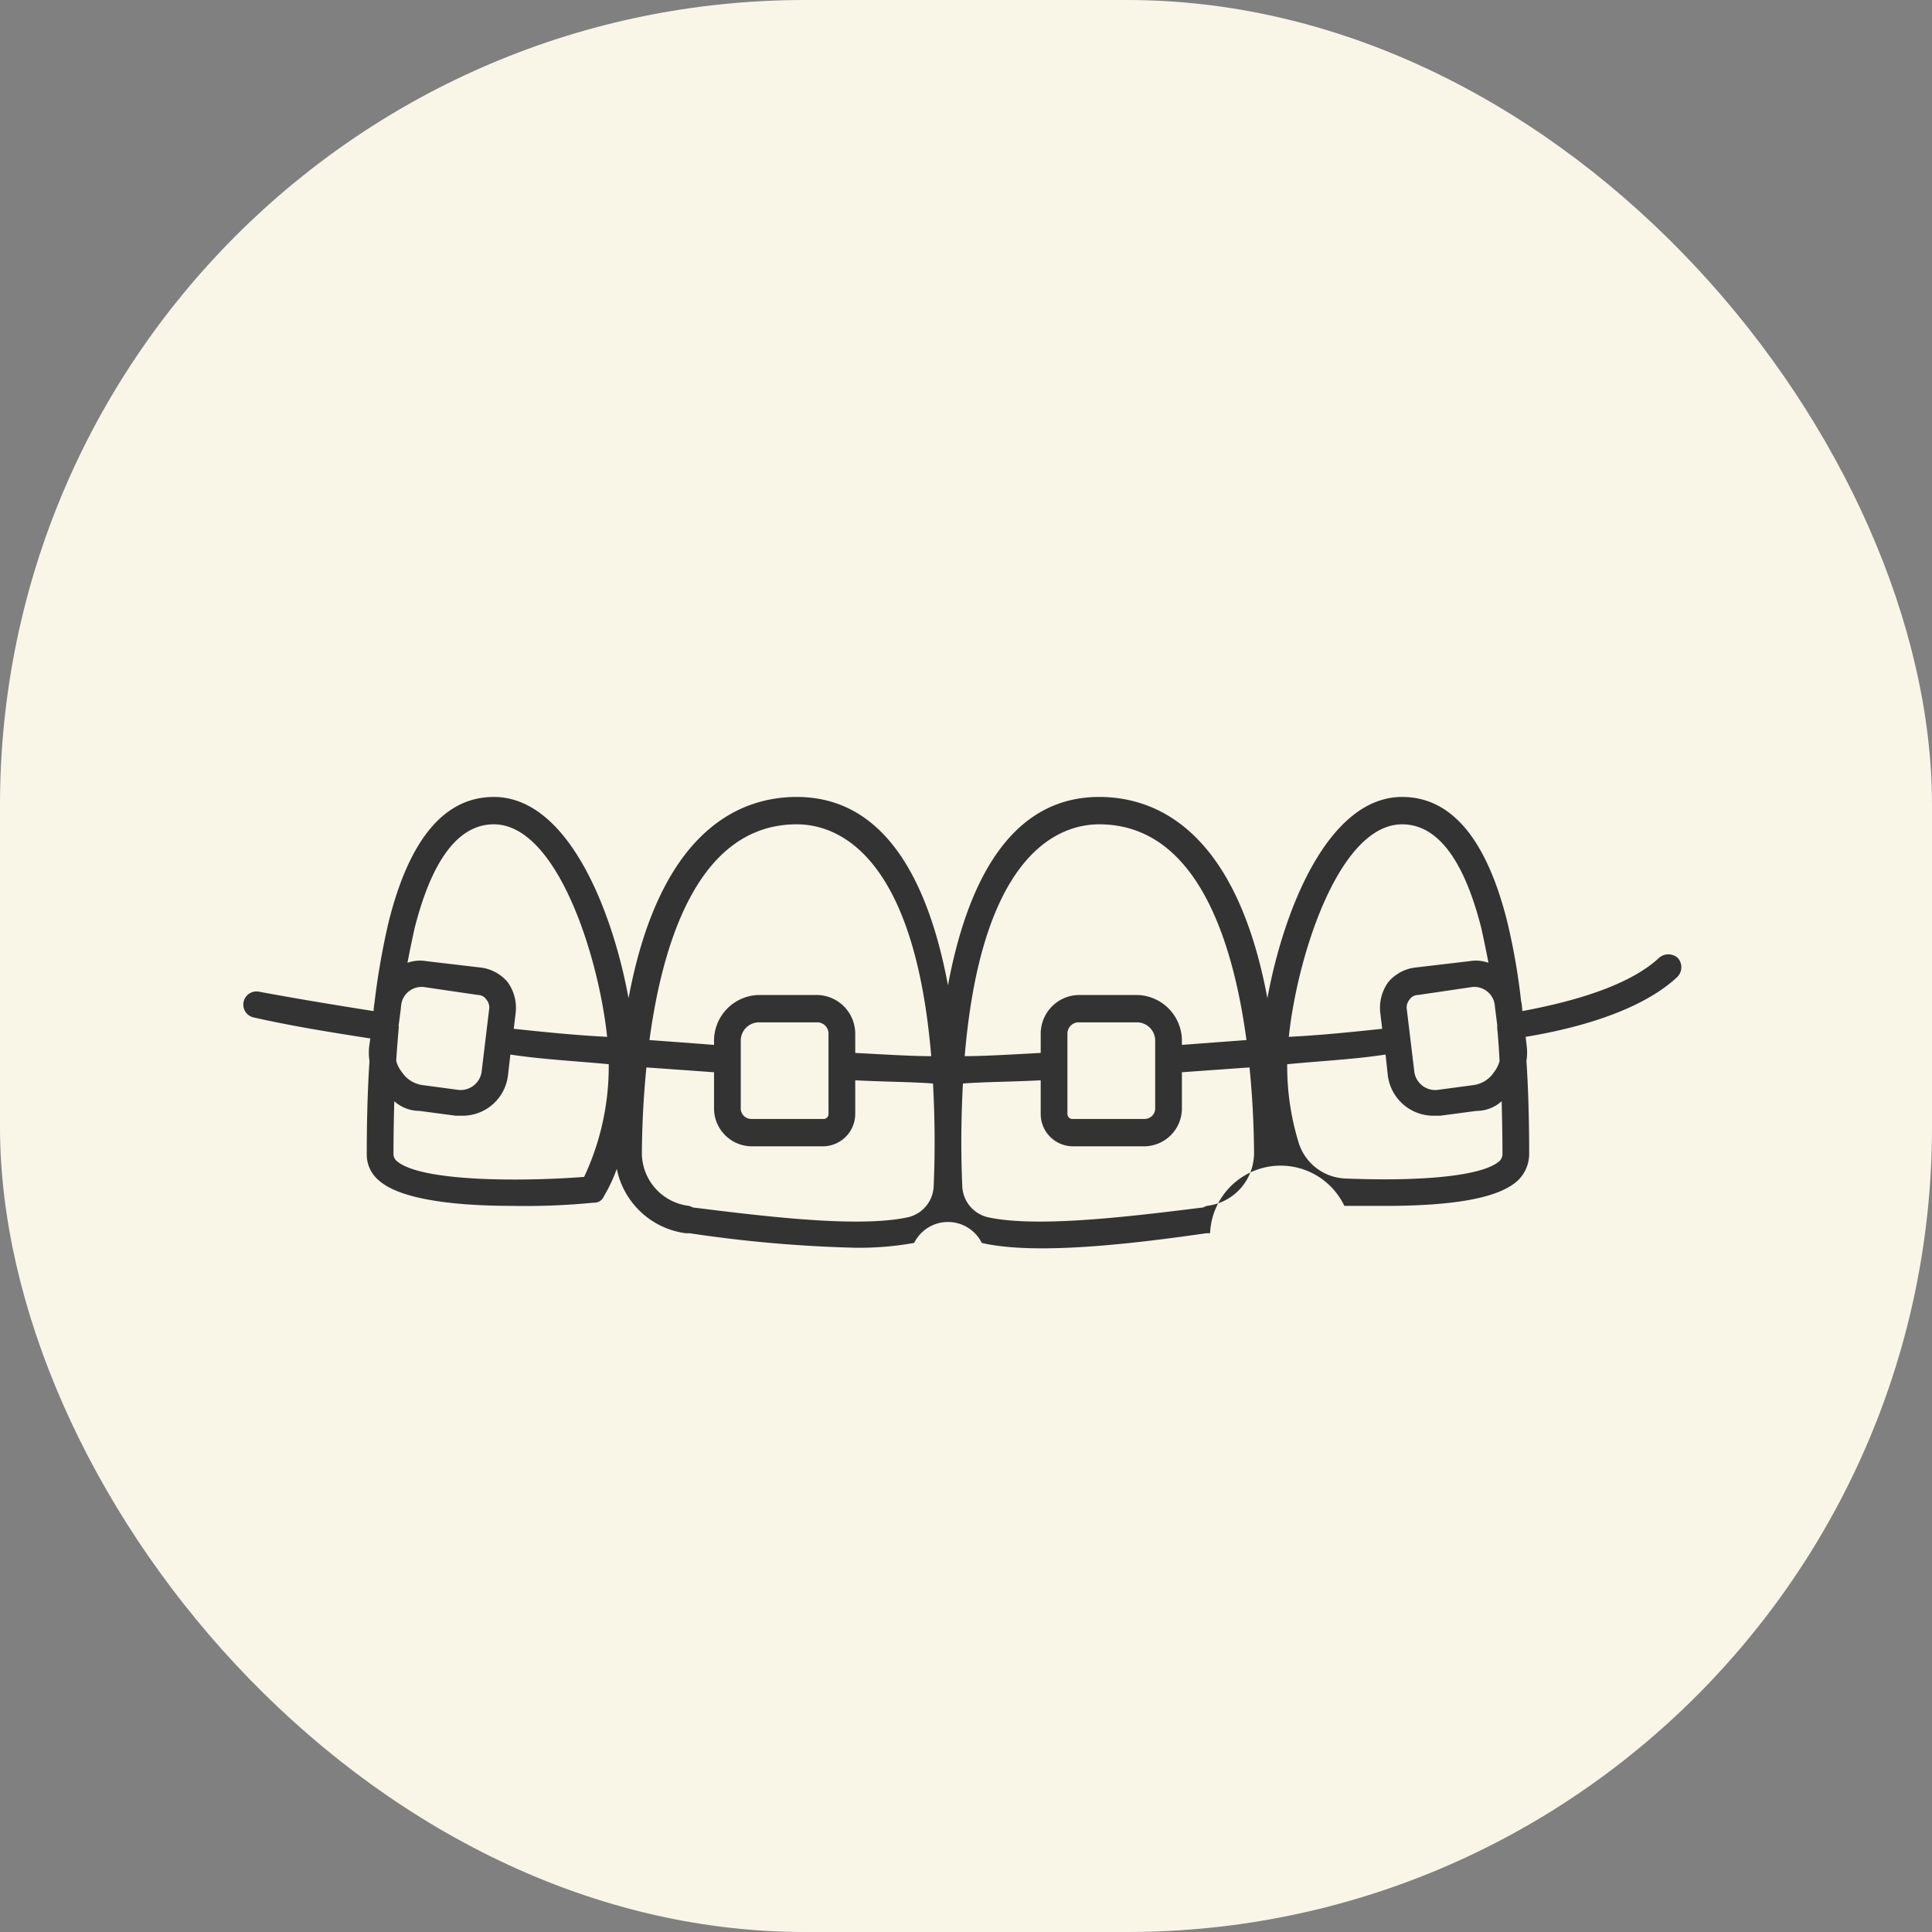
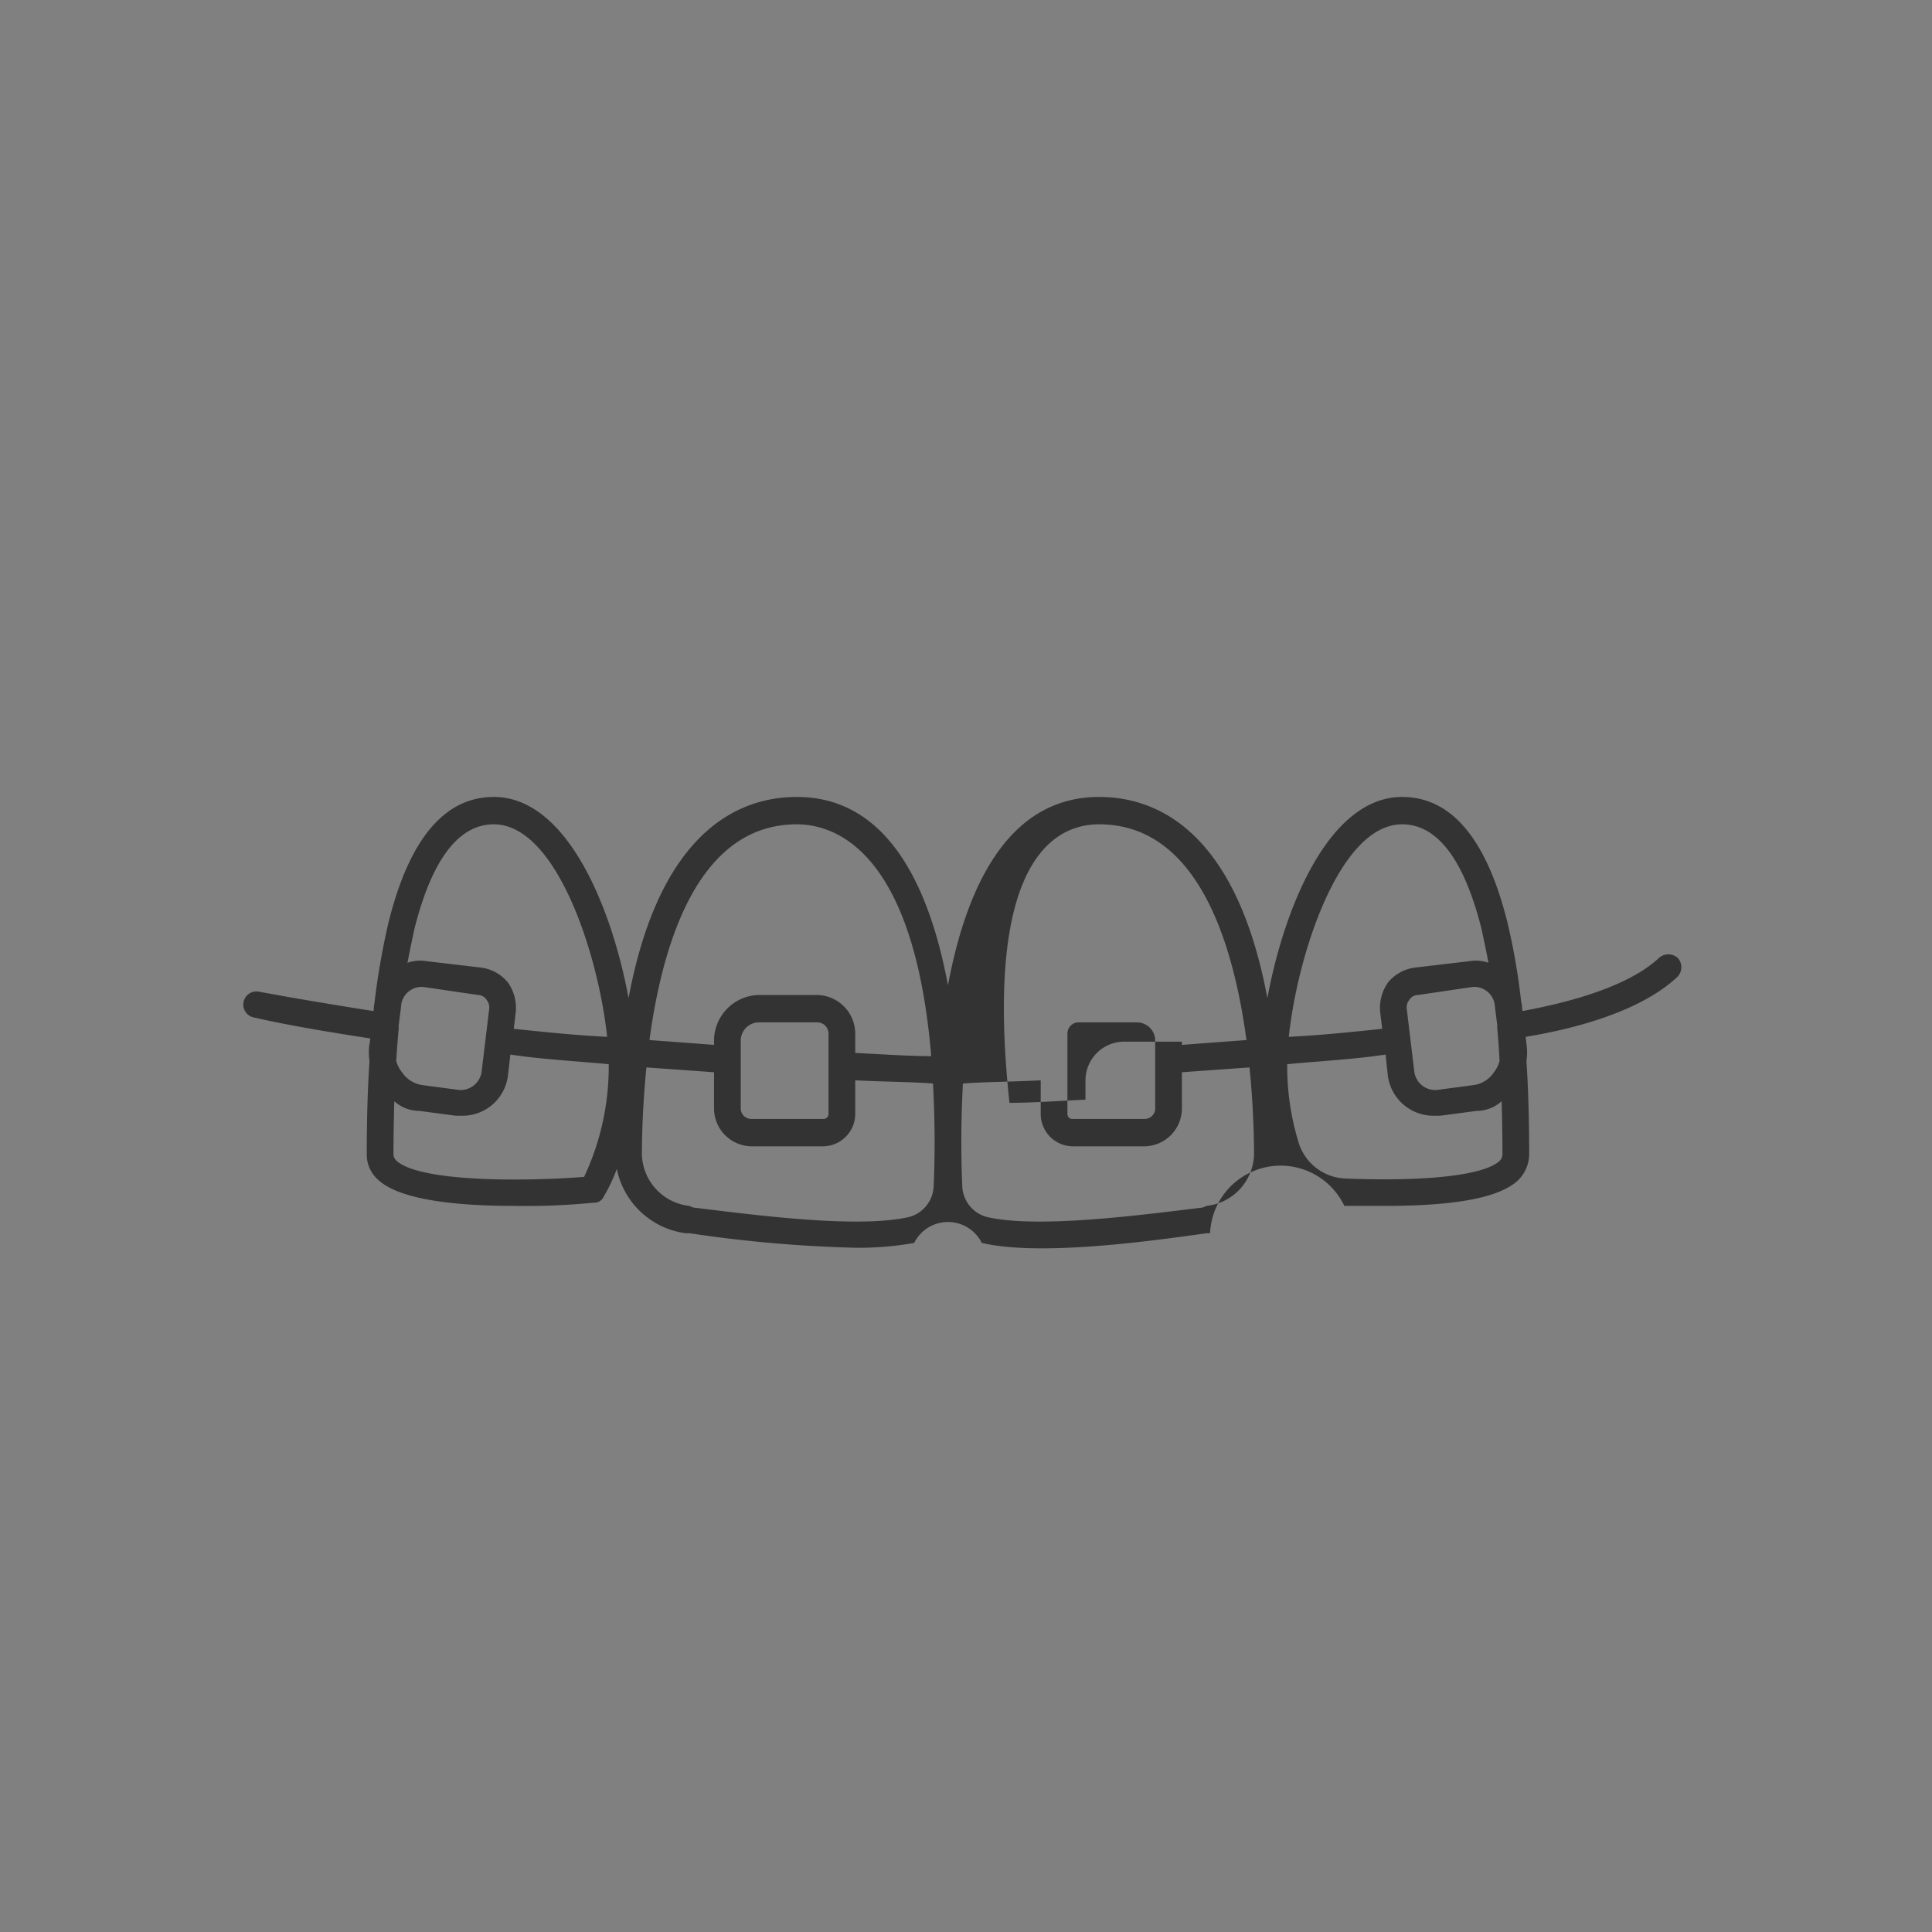
<svg xmlns="http://www.w3.org/2000/svg" id="icn__medical05.svg" width="120" height="120" viewBox="0 0 120 120">
  <rect x="0" y="0" width="120" height="120" fill="#808080" stroke="none" />
  <defs>
    <style>
      .cls-1 {
        fill: #f9f6e8;
      }

      .cls-2 {
        fill: #333;
        fill-rule: evenodd;
      }
    </style>
  </defs>
-   <rect id="bg" class="cls-1" width="120" height="120" rx="50" ry="50" />
-   <path id="シェイプ_1226" data-name="シェイプ 1226" class="cls-2" d="M1614.21,13185.5a0.873,0.873,0,0,0-1.17,0c-2.15,2-6.37,2.9-8.48,3.3l-0.04-.4h0l-0.02-.1-0.01-.1h-0.01a39.875,39.875,0,0,0-.85-4.9c-1.29-5.2-3.49-7.8-6.54-7.8-4.59,0-7.36,7-8.37,12.5-2-10.7-7.13-12.5-10.45-12.5-5.72,0-8.27,5.7-9.39,11.7-1.12-6-3.67-11.7-9.39-11.7-3.32,0-8.45,1.8-10.45,12.5-1.01-5.5-3.78-12.5-8.37-12.5-3.05,0-5.25,2.6-6.54,7.8a45.813,45.813,0,0,0-.86,4.9h0l-0.01.1-0.02.1h0l-0.04.4c-2.55-.4-4.94-0.8-7.09-1.2a0.817,0.817,0,1,0-.33,1.6c2.2,0.5,4.63.9,7.22,1.3l-0.07.5a3.392,3.392,0,0,0,.02.9c-0.12,1.8-.17,3.8-0.17,5.8a2.081,2.081,0,0,0,.73,1.6c1.43,1.3,5.19,1.6,8.37,1.6a42.983,42.983,0,0,0,5-.2,0.634,0.634,0,0,0,.63-0.4,9.688,9.688,0,0,0,.8-1.7,5.04,5.04,0,0,0,4.29,4h0.24a82.6,82.6,0,0,0,10.29.9,19.411,19.411,0,0,0,3.65-.3,2.346,2.346,0,0,1,4.2,0c3.43,0.8,9.75,0,13.94-.6h0.24a4.385,4.385,0,0,1,8.34-1.7h2.52c4.35,0,7.13-.5,8.28-1.6a2.3,2.3,0,0,0,.68-1.6c0-2-.05-4-0.17-5.8a3.392,3.392,0,0,0,.02-0.9h0l-0.07-.6c2.46-.4,6.93-1.4,9.4-3.7A0.857,0.857,0,0,0,1614.21,13185.5Zm-16.83,3.2a0.744,0.744,0,0,1,.16-0.6,0.635,0.635,0,0,1,.54-0.3l3.4-.5h0.15a1.28,1.28,0,0,1,1.21,1.1h0l0.02,0.2,0.14,1.1-0.01.1h0q0.1,1.05.15,2.1a1.917,1.917,0,0,1-.35.7,1.807,1.807,0,0,1-1.29.8l-2.25.3a1.313,1.313,0,0,1-1.4-1.1Zm-0.29-11.5c2.19,0,3.85,2.2,4.93,6.5,0.15,0.7.3,1.4,0.43,2.1a2.344,2.344,0,0,0-1.18-.1l-3.4.4a2.59,2.59,0,0,0-1.64.9,2.719,2.719,0,0,0-.5,1.9l0.12,1c-1.87.2-3.81,0.4-5.8,0.5C1590.59,13185.3,1593.19,13177.2,1597.09,13177.2Zm-18.82,0c6.01,0,8.3,7.1,9.15,13.4-1.36.1-2.69,0.2-4.01,0.3v-0.2a2.846,2.846,0,0,0-2.78-2.9h-3.61a2.409,2.409,0,0,0-2.38,2.4v1.2c-1.91.1-3.51,0.2-4.72,0.2C1571,13178.7,1575.98,13177.2,1578.27,13177.2Zm3.48,13.5v4.2a0.657,0.657,0,0,1-.66.6h-4.43a0.312,0.312,0,0,1-.36-0.3v-5a0.7,0.7,0,0,1,.72-0.7h3.61A1.138,1.138,0,0,1,1581.75,13190.7Zm-22.26-13.5c2.28,0,7.27,1.5,8.35,14.4-1.21,0-2.81-.1-4.72-0.2v-1.2a2.409,2.409,0,0,0-2.38-2.4h-3.61a2.846,2.846,0,0,0-2.78,2.9v0.2c-1.3-.1-2.64-0.2-4.01-0.3C1551.19,13184.3,1553.48,13177.2,1559.49,13177.2Zm1.97,13v5a0.312,0.312,0,0,1-.36.3h-4.43a0.657,0.657,0,0,1-.66-0.6v-4.2a1.138,1.138,0,0,1,1.12-1.2h3.61A0.7,0.7,0,0,1,1561.46,13190.2Zm-20.79-13c3.9,0,6.5,8.1,7.04,13.2-1.99-.1-3.93-0.3-5.8-0.5l0.12-1a2.719,2.719,0,0,0-.5-1.9,2.59,2.59,0,0,0-1.64-.9l-3.4-.4a2.344,2.344,0,0,0-1.18.1c0.13-.7.28-1.4,0.43-2.1C1536.82,13179.4,1538.48,13177.2,1540.67,13177.2Zm-5.9,12.6a0.158,0.158,0,0,1-.01-0.1l0.13-1h0l0.03-.3h0a1.28,1.28,0,0,1,1.21-1.1h0.15l3.41,0.5a0.631,0.631,0,0,1,.53.3,0.744,0.744,0,0,1,.16.6l-0.47,3.9a1.32,1.32,0,0,1-1.4,1.1l-2.25-.3a1.827,1.827,0,0,1-1.29-.8,1.95,1.95,0,0,1-.36-0.7c0.04-.7.1-1.4,0.16-2.1h0Zm11.51,9.3c-3.93.3-10.21,0.3-11.65-1a0.57,0.57,0,0,1-.19-0.4c0-1.1.02-2.2,0.05-3.3a2.351,2.351,0,0,0,1.56.6l2.26,0.3h0.36a2.842,2.842,0,0,0,2.88-2.5l0.15-1.3c1.97,0.3,4.02.4,6.11,0.6v0.1A16.139,16.139,0,0,1,1546.28,13199.1Zm21.77-2.1q0,1.35-.06,2.7a2.057,2.057,0,0,1-1.57,1.9c-3.14.7-9.3-.1-13.37-0.6l-0.24-.1a3.308,3.308,0,0,1-2.94-3.4c0.01-1.4.08-3.2,0.28-5.2q2.13,0.15,4.2.3v2.3a2.357,2.357,0,0,0,2.32,2.3h4.43a2.017,2.017,0,0,0,2.02-2v-2.1c1.97,0.1,3.62.1,4.83,0.2,0.06,1.1.1,2.3,0.1,3.6h0v0.1Zm16.9,3.9-0.24.1c-4.07.5-10.23,1.3-13.37,0.6a2.057,2.057,0,0,1-1.57-1.9q-0.06-1.35-.06-2.7v-0.1h0c0-1.3.04-2.5,0.1-3.6,1.21-.1,2.86-0.1,4.83-0.2v2.1a2.01,2.01,0,0,0,2.02,2h4.43a2.357,2.357,0,0,0,2.32-2.3v-2.3q2.07-.15,4.2-0.3c0.2,2,.27,3.8.28,5.2A3.308,3.308,0,0,1,1584.95,13200.9Zm18.2-2.8c-0.96.9-4.54,1.3-9.58,1.1a3.166,3.166,0,0,1-2.93-2.3,16.1,16.1,0,0,1-.69-4.7v-0.1c2.09-.2,4.14-0.3,6.11-0.6l0.14,1.3a2.859,2.859,0,0,0,2.89,2.5h0.36l2.26-.3a2.332,2.332,0,0,0,1.56-.6c0.03,1.1.05,2.2,0.05,3.3A0.615,0.615,0,0,1,1603.15,13198.1Z" transform="translate(-1510 -13126)" />
+   <path id="シェイプ_1226" data-name="シェイプ 1226" class="cls-2" d="M1614.21,13185.5a0.873,0.873,0,0,0-1.17,0c-2.15,2-6.37,2.9-8.48,3.3l-0.04-.4h0l-0.02-.1-0.01-.1h-0.01a39.875,39.875,0,0,0-.85-4.9c-1.29-5.2-3.49-7.8-6.54-7.8-4.59,0-7.36,7-8.37,12.5-2-10.7-7.13-12.5-10.45-12.5-5.72,0-8.27,5.7-9.39,11.7-1.12-6-3.67-11.7-9.39-11.7-3.32,0-8.45,1.8-10.45,12.5-1.01-5.5-3.78-12.5-8.37-12.5-3.05,0-5.25,2.6-6.54,7.8a45.813,45.813,0,0,0-.86,4.9h0l-0.01.1-0.02.1h0l-0.04.4c-2.55-.4-4.94-0.8-7.09-1.2a0.817,0.817,0,1,0-.33,1.6c2.2,0.5,4.63.9,7.22,1.3l-0.07.5a3.392,3.392,0,0,0,.02.9c-0.12,1.8-.17,3.8-0.17,5.8a2.081,2.081,0,0,0,.73,1.6c1.43,1.3,5.19,1.6,8.37,1.6a42.983,42.983,0,0,0,5-.2,0.634,0.634,0,0,0,.63-0.4,9.688,9.688,0,0,0,.8-1.7,5.04,5.04,0,0,0,4.29,4h0.24a82.6,82.6,0,0,0,10.29.9,19.411,19.411,0,0,0,3.65-.3,2.346,2.346,0,0,1,4.2,0c3.43,0.8,9.75,0,13.94-.6h0.24a4.385,4.385,0,0,1,8.34-1.7h2.52c4.35,0,7.13-.5,8.28-1.6a2.3,2.3,0,0,0,.68-1.6c0-2-.05-4-0.17-5.8a3.392,3.392,0,0,0,.02-0.9h0l-0.07-.6c2.46-.4,6.93-1.4,9.4-3.7A0.857,0.857,0,0,0,1614.21,13185.5Zm-16.83,3.2a0.744,0.744,0,0,1,.16-0.6,0.635,0.635,0,0,1,.54-0.3l3.4-.5h0.15a1.28,1.28,0,0,1,1.21,1.1h0l0.02,0.2,0.14,1.1-0.01.1h0q0.1,1.05.15,2.1a1.917,1.917,0,0,1-.35.7,1.807,1.807,0,0,1-1.29.8l-2.25.3a1.313,1.313,0,0,1-1.4-1.1Zm-0.29-11.5c2.19,0,3.85,2.2,4.93,6.5,0.15,0.7.3,1.4,0.43,2.1a2.344,2.344,0,0,0-1.18-.1l-3.4.4a2.59,2.59,0,0,0-1.64.9,2.719,2.719,0,0,0-.5,1.9l0.12,1c-1.87.2-3.81,0.4-5.8,0.5C1590.59,13185.3,1593.19,13177.2,1597.09,13177.2Zm-18.82,0c6.01,0,8.3,7.1,9.15,13.4-1.36.1-2.69,0.2-4.01,0.3v-0.2h-3.61a2.409,2.409,0,0,0-2.38,2.4v1.2c-1.91.1-3.51,0.2-4.72,0.2C1571,13178.7,1575.98,13177.2,1578.27,13177.2Zm3.48,13.5v4.2a0.657,0.657,0,0,1-.66.6h-4.43a0.312,0.312,0,0,1-.36-0.3v-5a0.7,0.7,0,0,1,.72-0.7h3.61A1.138,1.138,0,0,1,1581.75,13190.7Zm-22.26-13.5c2.28,0,7.27,1.5,8.35,14.4-1.21,0-2.81-.1-4.72-0.2v-1.2a2.409,2.409,0,0,0-2.38-2.4h-3.61a2.846,2.846,0,0,0-2.78,2.9v0.2c-1.3-.1-2.64-0.2-4.01-0.3C1551.19,13184.3,1553.48,13177.2,1559.49,13177.2Zm1.97,13v5a0.312,0.312,0,0,1-.36.3h-4.43a0.657,0.657,0,0,1-.66-0.6v-4.2a1.138,1.138,0,0,1,1.12-1.2h3.61A0.7,0.7,0,0,1,1561.46,13190.2Zm-20.79-13c3.9,0,6.5,8.1,7.04,13.2-1.99-.1-3.93-0.3-5.8-0.5l0.12-1a2.719,2.719,0,0,0-.5-1.9,2.59,2.59,0,0,0-1.64-.9l-3.4-.4a2.344,2.344,0,0,0-1.18.1c0.13-.7.28-1.4,0.43-2.1C1536.82,13179.4,1538.48,13177.2,1540.67,13177.2Zm-5.9,12.6a0.158,0.158,0,0,1-.01-0.1l0.13-1h0l0.03-.3h0a1.28,1.28,0,0,1,1.21-1.1h0.15l3.41,0.5a0.631,0.631,0,0,1,.53.3,0.744,0.744,0,0,1,.16.6l-0.47,3.9a1.32,1.32,0,0,1-1.4,1.1l-2.25-.3a1.827,1.827,0,0,1-1.29-.8,1.95,1.95,0,0,1-.36-0.7c0.04-.7.1-1.4,0.16-2.1h0Zm11.51,9.3c-3.93.3-10.21,0.3-11.65-1a0.57,0.57,0,0,1-.19-0.4c0-1.1.02-2.2,0.05-3.3a2.351,2.351,0,0,0,1.56.6l2.26,0.3h0.36a2.842,2.842,0,0,0,2.88-2.5l0.15-1.3c1.97,0.3,4.02.4,6.11,0.6v0.1A16.139,16.139,0,0,1,1546.28,13199.1Zm21.77-2.1q0,1.35-.06,2.7a2.057,2.057,0,0,1-1.57,1.9c-3.14.7-9.3-.1-13.37-0.6l-0.24-.1a3.308,3.308,0,0,1-2.94-3.4c0.01-1.4.08-3.2,0.28-5.2q2.13,0.15,4.2.3v2.3a2.357,2.357,0,0,0,2.32,2.3h4.43a2.017,2.017,0,0,0,2.02-2v-2.1c1.97,0.1,3.62.1,4.83,0.2,0.06,1.1.1,2.3,0.1,3.6h0v0.1Zm16.9,3.9-0.24.1c-4.07.5-10.23,1.3-13.37,0.6a2.057,2.057,0,0,1-1.57-1.9q-0.06-1.35-.06-2.7v-0.1h0c0-1.3.04-2.5,0.1-3.6,1.21-.1,2.86-0.1,4.83-0.2v2.1a2.01,2.01,0,0,0,2.02,2h4.43a2.357,2.357,0,0,0,2.32-2.3v-2.3q2.07-.15,4.2-0.3c0.2,2,.27,3.8.28,5.2A3.308,3.308,0,0,1,1584.95,13200.9Zm18.2-2.8c-0.96.9-4.54,1.3-9.58,1.1a3.166,3.166,0,0,1-2.93-2.3,16.1,16.1,0,0,1-.69-4.7v-0.1c2.09-.2,4.14-0.3,6.11-0.6l0.14,1.3a2.859,2.859,0,0,0,2.89,2.5h0.36l2.26-.3a2.332,2.332,0,0,0,1.56-.6c0.03,1.1.05,2.2,0.05,3.3A0.615,0.615,0,0,1,1603.15,13198.1Z" transform="translate(-1510 -13126)" />
</svg>